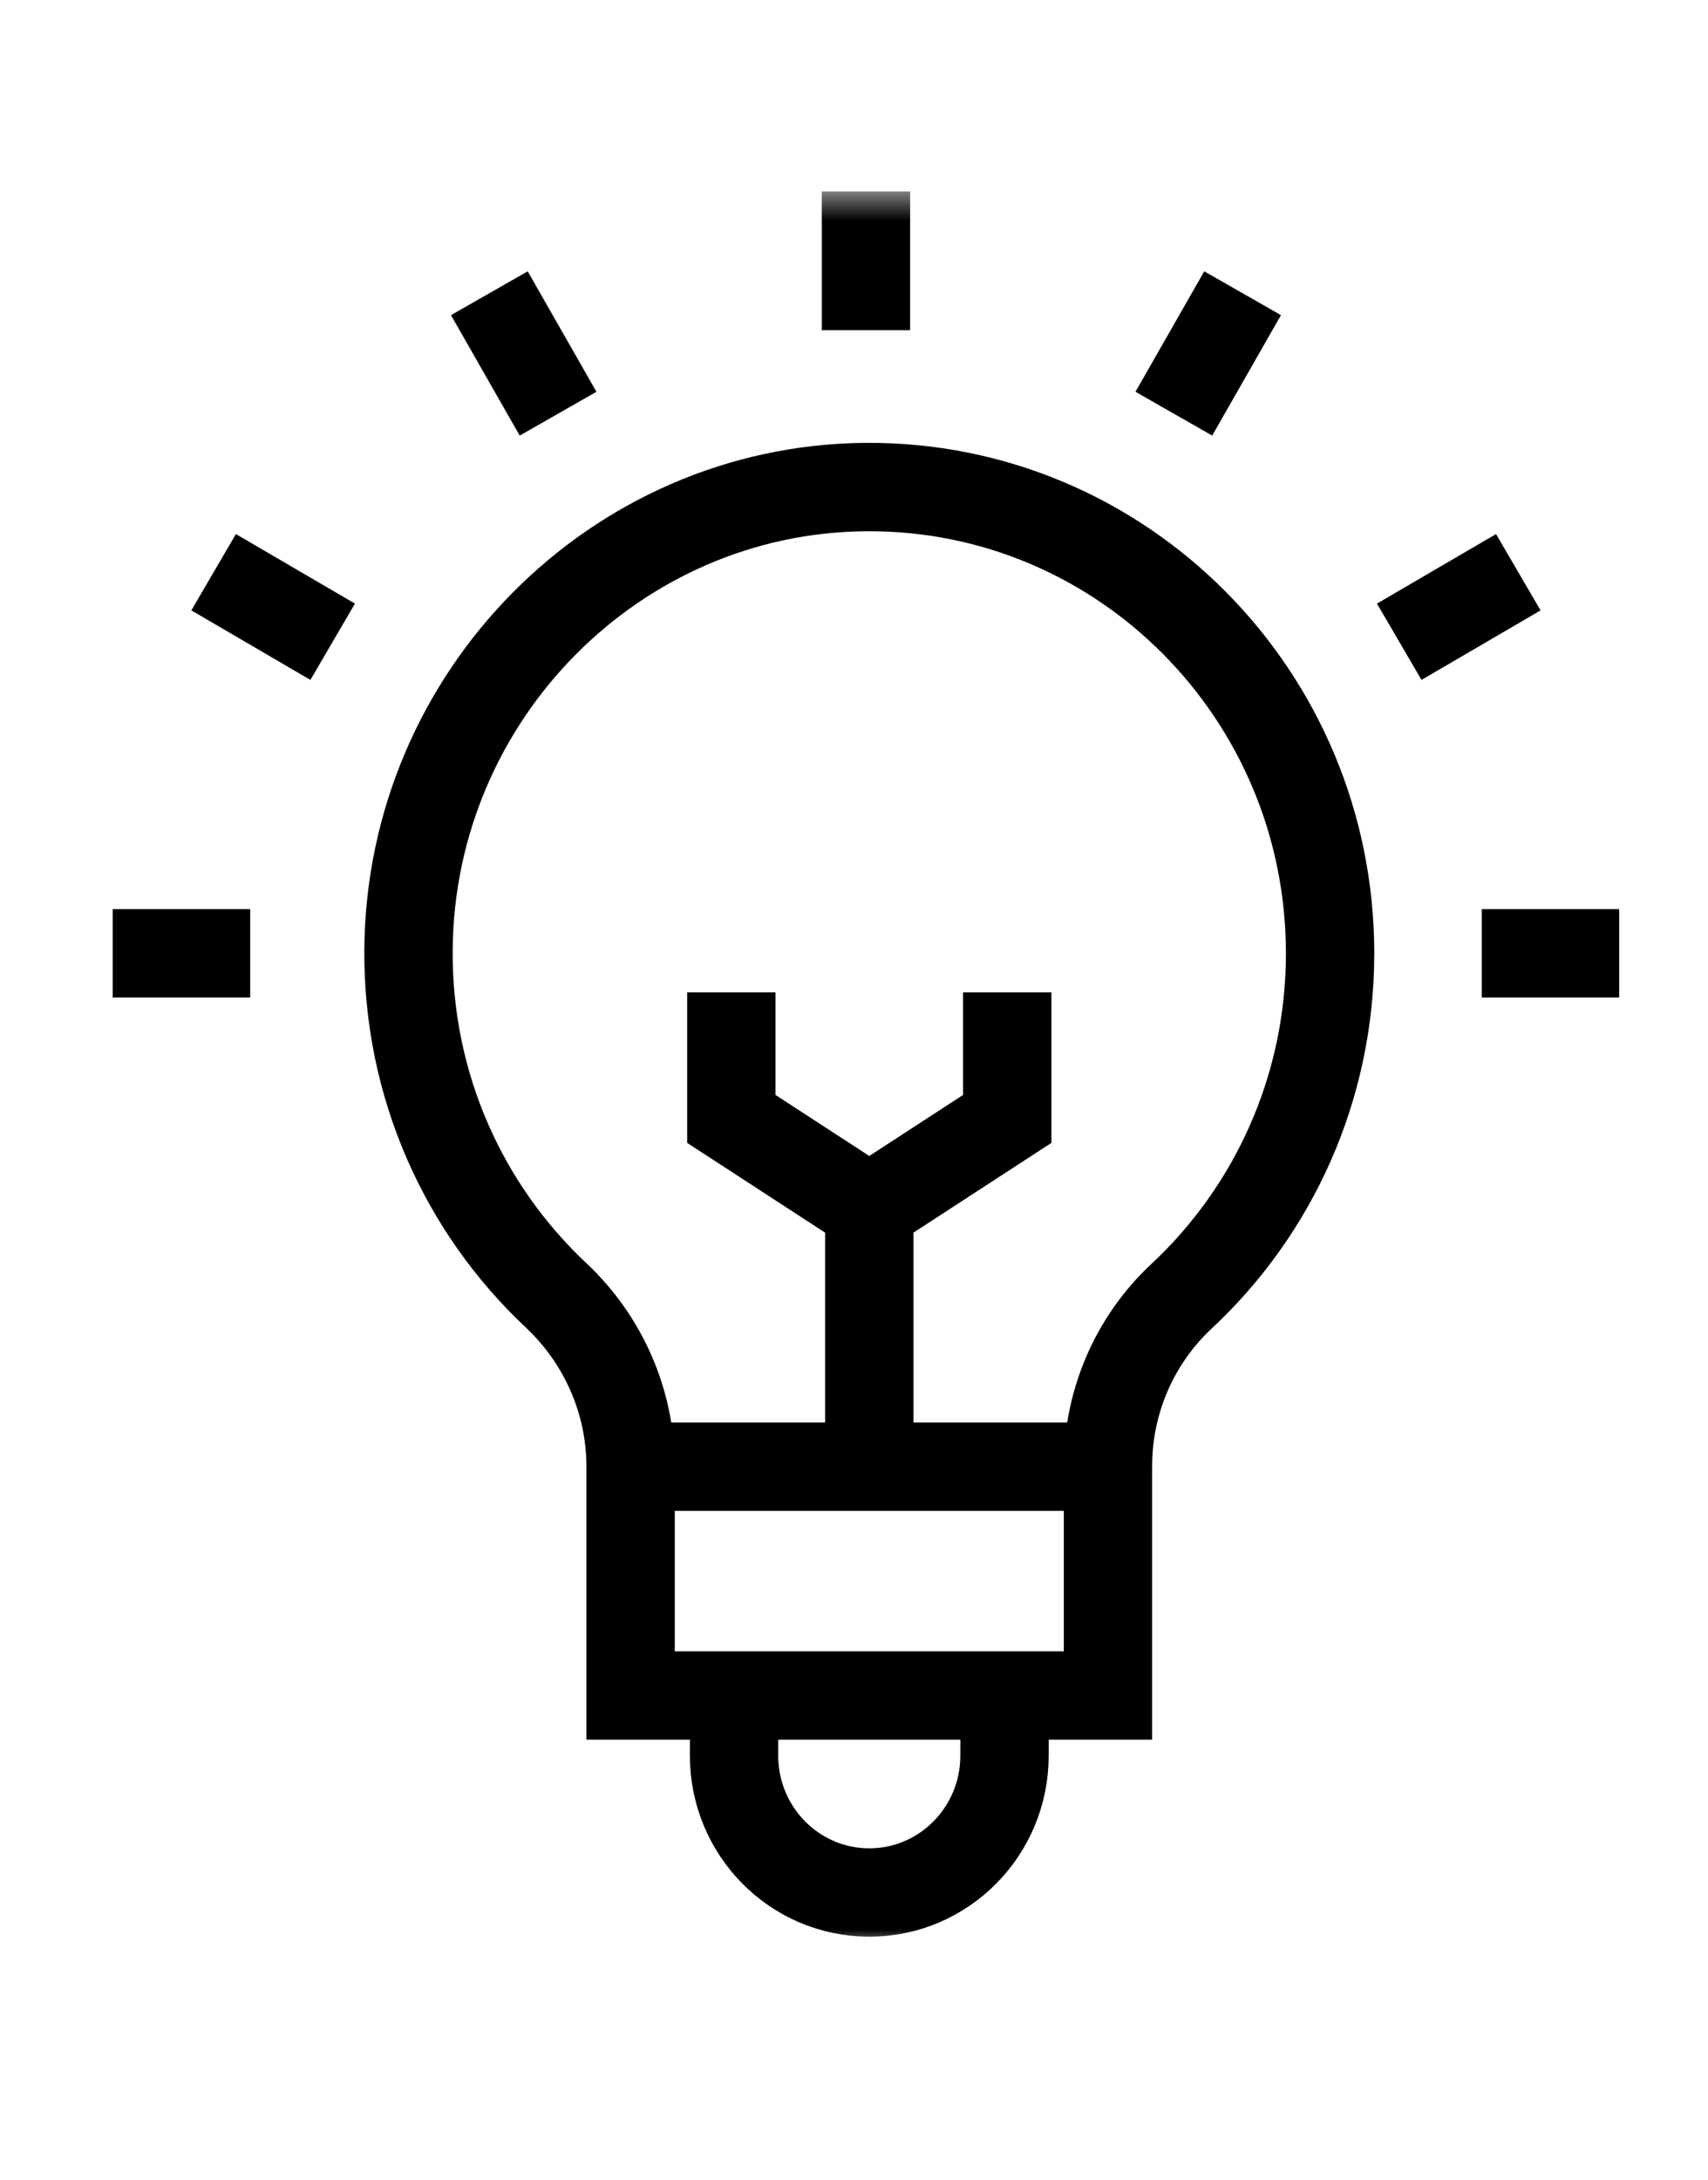
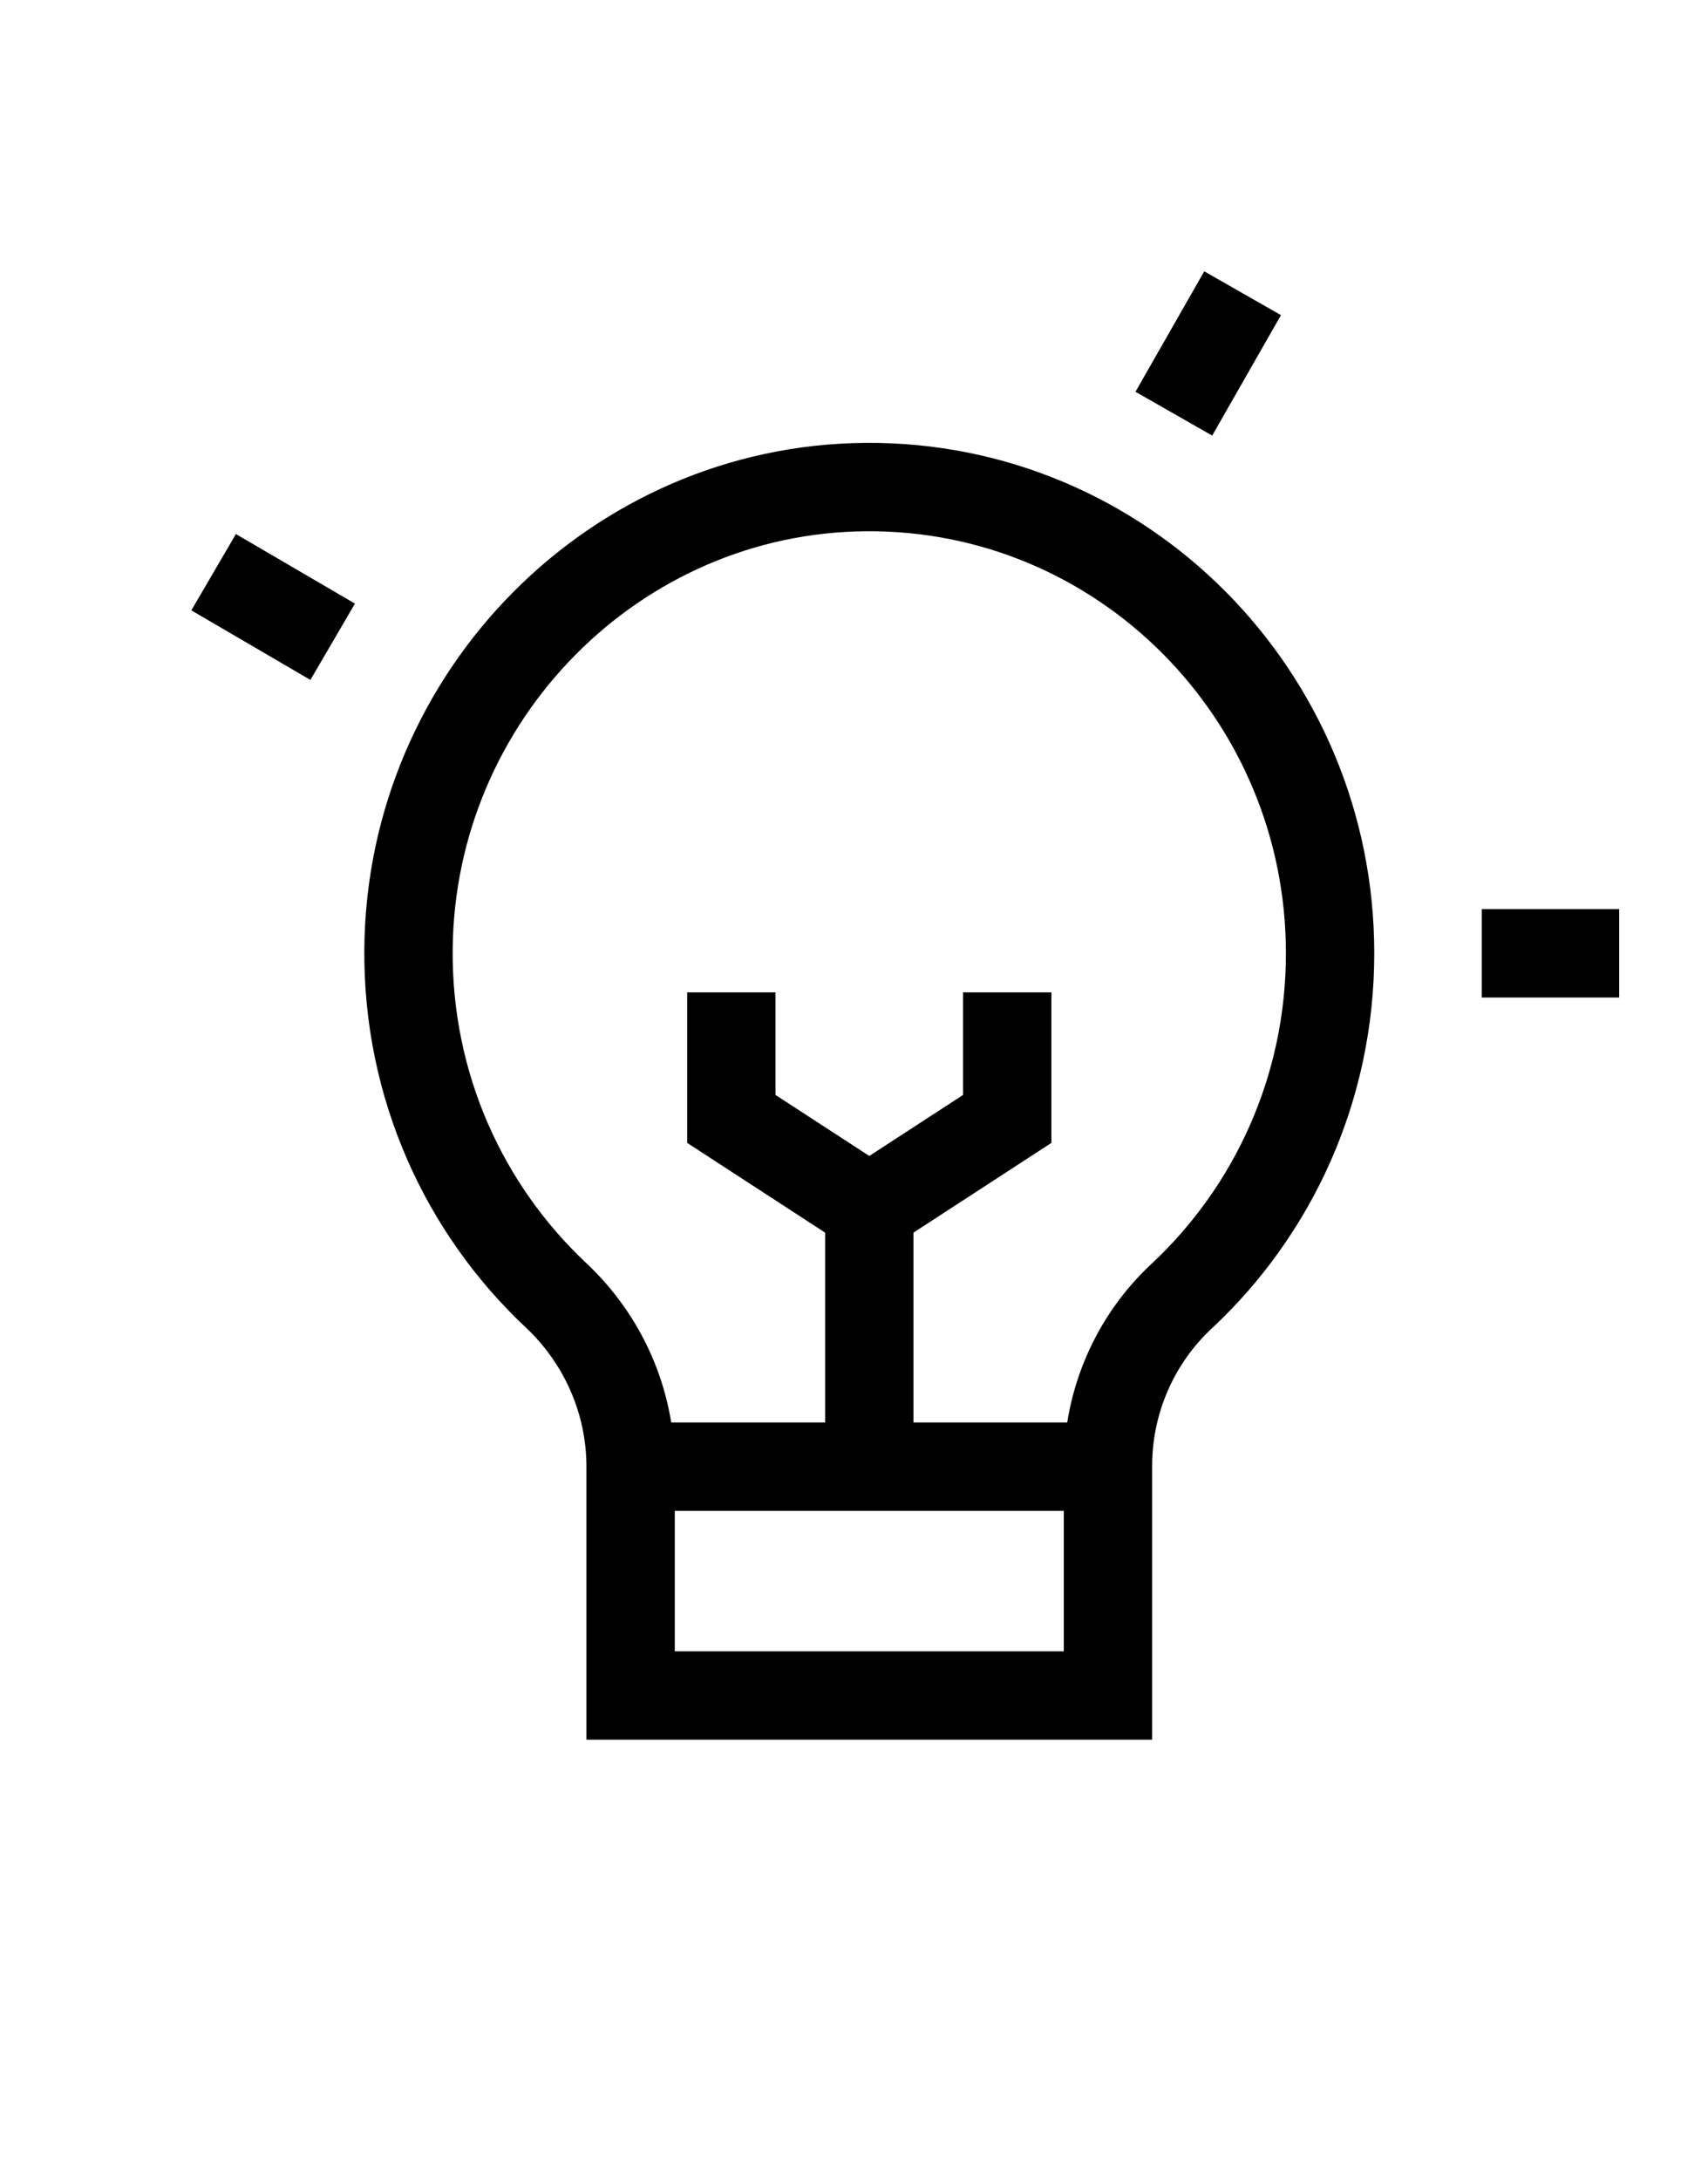
<svg xmlns="http://www.w3.org/2000/svg" width="58" height="74" viewBox="0 0 58 74" fill="none">
  <mask id="mask0_829_7193" style="mask-type:luminance" maskUnits="userSpaceOnUse" x="0" y="6" width="59" height="60">
    <path d="M57.316 64.5V8H1.5V64.5H57.316Z" fill="white" stroke="white" style="fill:white;fill-opacity:1;stroke:white;stroke-opacity:1;" stroke-width="3" />
  </mask>
  <g mask="url(#mask0_829_7193)">
    <path d="M45.167 32.364C45.167 23.584 38.1 16.473 29.406 16.535C20.899 16.595 13.948 23.613 13.872 32.219C13.831 36.863 15.767 41.05 18.88 43.972C20.484 45.477 21.414 47.577 21.414 49.791V57.56H37.624V49.77C37.624 47.58 38.53 45.49 40.122 44.006C43.224 41.113 45.167 36.968 45.167 32.364Z" stroke="#0924EF" style="stroke:#0924EF;stroke:color(display-p3 0.035 0.141 0.937);stroke-opacity:1;" stroke-width="3" stroke-miterlimit="10" />
    <path d="M21.414 49.791H37.624" stroke="#0924EF" style="stroke:#0924EF;stroke:color(display-p3 0.035 0.141 0.937);stroke-opacity:1;" stroke-width="3" stroke-miterlimit="10" />
-     <path d="M34.111 57.56V59.603C34.111 62.168 32.055 64.248 29.519 64.248C26.983 64.248 24.927 62.168 24.927 59.603V57.56" stroke="#0924EF" style="stroke:#0924EF;stroke:color(display-p3 0.035 0.141 0.937);stroke-opacity:1;" stroke-width="3" stroke-miterlimit="10" />
    <path d="M29.519 49.791V41.033" stroke="#0924EF" style="stroke:#0924EF;stroke:color(display-p3 0.035 0.141 0.937);stroke-opacity:1;" stroke-width="3" stroke-miterlimit="10" />
    <path d="M34.203 33.69V37.986L29.519 41.033L24.835 37.986V33.69" stroke="#0924EF" style="stroke:#0924EF;stroke:color(display-p3 0.035 0.141 0.937);stroke-opacity:1;" stroke-width="3" stroke-miterlimit="10" />
-     <path d="M29.406 11.21V6.5" stroke="#0924EF" style="stroke:#0924EF;stroke:color(display-p3 0.035 0.141 0.937);stroke-opacity:1;" stroke-width="3" stroke-miterlimit="10" />
-     <path d="M18.951 14.044L16.617 9.955" stroke="#0924EF" style="stroke:#0924EF;stroke:color(display-p3 0.035 0.141 0.937);stroke-opacity:1;" stroke-width="3" stroke-miterlimit="10" />
    <path d="M11.297 21.787L7.254 19.426" stroke="#0924EF" style="stroke:#0924EF;stroke:color(display-p3 0.035 0.141 0.937);stroke-opacity:1;" stroke-width="3" stroke-miterlimit="10" />
-     <path d="M8.496 32.364H3.828" stroke="#0924EF" style="stroke:#0924EF;stroke:color(display-p3 0.035 0.141 0.937);stroke-opacity:1;" stroke-width="3" stroke-miterlimit="10" />
    <path d="M50.317 32.364H54.985" stroke="#0924EF" style="stroke:#0924EF;stroke:color(display-p3 0.035 0.141 0.937);stroke-opacity:1;" stroke-width="3" stroke-miterlimit="10" />
-     <path d="M47.515 21.787L51.558 19.426" stroke="#0924EF" style="stroke:#0924EF;stroke:color(display-p3 0.035 0.141 0.937);stroke-opacity:1;" stroke-width="3" stroke-miterlimit="10" />
    <path d="M39.861 14.044L42.196 9.955" stroke="#0924EF" style="stroke:#0924EF;stroke:color(display-p3 0.035 0.141 0.937);stroke-opacity:1;" stroke-width="3" stroke-miterlimit="10" />
  </g>
</svg>